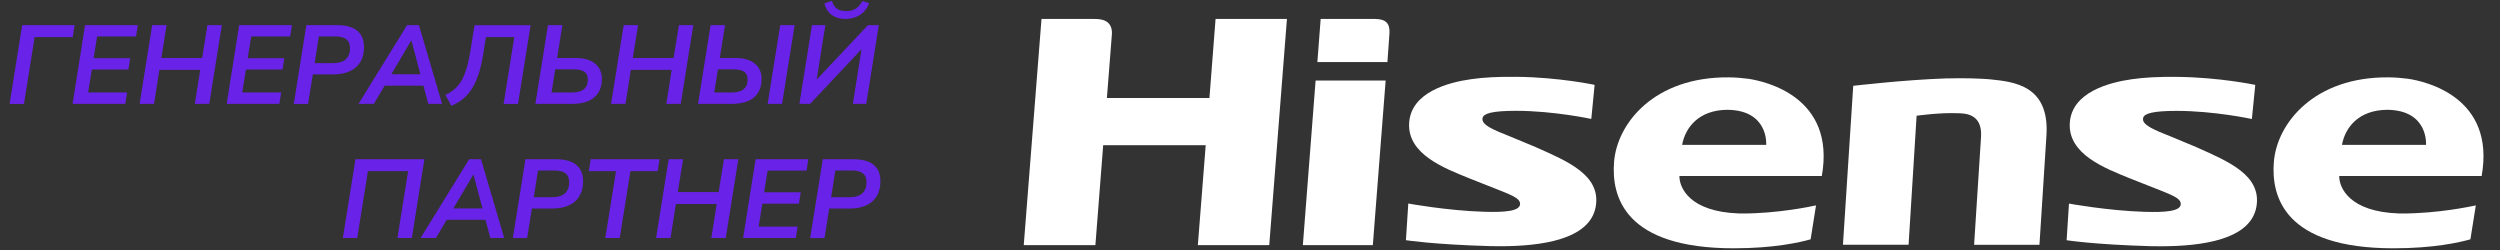
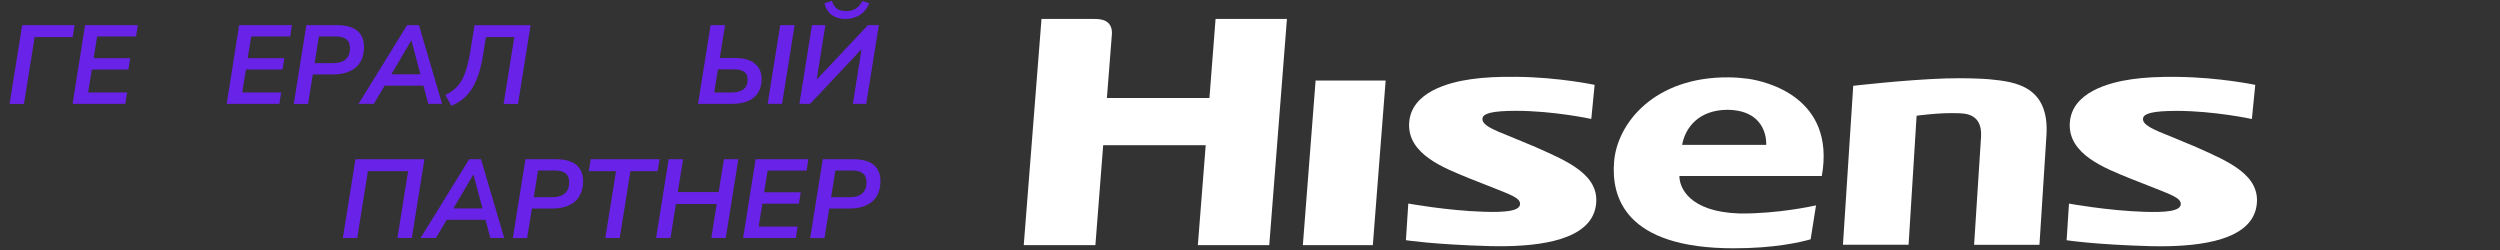
<svg xmlns="http://www.w3.org/2000/svg" width="120" height="12" viewBox="0 0 120 12" fill="none">
  <rect x="0" y="0" width="120" height="12" fill="#333333" stroke="none" />
  <path d="M73.738 7.071L72.534 6.571C71.695 6.235 71.058 5.989 71.169 5.642C71.231 5.45 71.618 5.319 72.769 5.319C74.579 5.319 76.382 5.709 76.382 5.709L76.542 4.073C76.542 4.073 74.848 3.711 72.824 3.688C71.907 3.678 71.246 3.711 70.614 3.801C69.542 3.952 67.73 4.416 67.639 5.901C67.546 7.422 69.379 8.087 70.497 8.548L71.424 8.915C72.483 9.336 72.981 9.49 72.963 9.8C72.948 10.141 72.212 10.197 71.215 10.164C69.457 10.11 67.598 9.769 67.598 9.769L67.484 11.529C67.484 11.529 68.829 11.739 71.517 11.813C71.675 11.819 71.835 11.819 71.992 11.819C73.949 11.819 76.335 11.516 76.598 9.897C76.838 8.412 75.266 7.751 73.733 7.071" fill="white" />
  <path d="M87.448 8.445C88.121 4.644 84.726 3.903 83.928 3.783C83.634 3.744 83.319 3.716 82.976 3.713C79.407 3.683 77.626 5.914 77.476 7.763C77.339 9.441 77.98 11.918 83.221 11.918C85.147 11.918 86.384 11.636 86.91 11.487C86.967 11.136 87.081 10.413 87.169 9.859C86.908 9.915 85.338 10.248 83.629 10.248C83.575 10.248 83.523 10.246 83.471 10.246C81.091 10.164 80.616 9.005 80.613 8.474C80.613 8.474 80.613 8.463 80.611 8.448H87.45L87.448 8.445ZM80.742 6.955C80.892 6.122 81.538 5.281 82.911 5.27C84.91 5.288 84.778 6.955 84.778 6.955H80.742Z" fill="white" />
-   <path d="M119.12 8.445C119.794 4.644 116.399 3.903 115.601 3.783C115.306 3.744 114.991 3.716 114.648 3.713C111.08 3.683 109.298 5.914 109.146 7.763C109.009 9.441 109.649 11.918 114.891 11.918C116.817 11.918 118.054 11.636 118.58 11.487C118.635 11.136 118.751 10.413 118.839 9.859C118.578 9.915 117.008 10.248 115.299 10.248C115.244 10.248 115.193 10.246 115.141 10.246C112.761 10.164 112.288 9.005 112.283 8.474C112.283 8.474 112.283 8.463 112.283 8.448H119.12V8.445ZM112.415 6.955C112.564 6.122 113.21 5.281 114.584 5.27C116.579 5.288 116.45 6.955 116.45 6.955H112.415Z" fill="white" />
  <path d="M95.09 6.573C95.002 7.974 94.757 11.749 94.757 11.749H97.894L98.23 6.491C98.379 4.104 96.678 3.927 95.552 3.811C95.477 3.801 94.878 3.755 94.06 3.755C93.846 3.755 93.621 3.757 93.386 3.765C91.434 3.829 88.955 4.119 88.955 4.119L88.462 11.747H91.612L91.997 5.555C91.997 5.555 93.112 5.396 93.995 5.435C94.295 5.448 95.162 5.435 95.09 6.573Z" fill="white" />
-   <path d="M65.997 0.91H63.392L63.234 2.98H66.596C66.596 2.98 66.681 1.8 66.694 1.603C66.722 1.139 66.537 0.91 65.997 0.91Z" fill="white" />
  <path d="M105.446 7.071L104.243 6.571C103.401 6.235 102.766 5.989 102.875 5.645C102.936 5.453 103.324 5.322 104.478 5.322C106.288 5.322 108.09 5.712 108.09 5.712L108.253 4.075C108.253 4.075 106.559 3.714 104.535 3.691C103.618 3.68 102.957 3.714 102.327 3.803C101.256 3.955 99.441 4.419 99.35 5.904C99.257 7.425 101.09 8.089 102.208 8.551L103.138 8.918C104.196 9.338 104.692 9.492 104.677 9.803C104.659 10.144 103.925 10.2 102.929 10.167C101.168 10.113 99.311 9.772 99.311 9.772L99.198 11.531C99.198 11.531 100.543 11.742 103.231 11.816C103.388 11.819 103.548 11.821 103.706 11.821C105.663 11.821 108.049 11.518 108.312 9.9C108.55 8.415 106.98 7.756 105.446 7.074" fill="white" />
  <path d="M58.347 0.91L58.053 4.704H53.131L53.374 1.603C53.382 0.936 52.814 0.91 52.53 0.91H49.992L49.14 11.765H52.579L52.953 6.968H57.874L57.497 11.765H60.924L61.773 0.91H58.347Z" fill="white" />
  <path d="M63.149 3.865L62.537 11.765H65.896L66.511 3.865H63.149Z" fill="white" />
  <path d="M0.46 4.986L1.065 1.205H3.582L3.489 1.78H1.663L1.15 4.988H0.46V4.986Z" fill="#6922E8" />
  <path d="M3.484 4.986L4.083 1.205H6.616L6.53 1.751H4.661L4.493 2.793H6.249L6.164 3.339H4.408L4.23 4.439H6.099L6.014 4.986H3.484Z" fill="#6922E8" />
-   <path d="M6.701 4.986L7.305 1.205H7.997L7.744 2.783H9.704L9.957 1.205H10.649L10.044 4.986H9.352L9.611 3.354H7.651L7.393 4.986H6.701Z" fill="#6922E8" />
  <path d="M10.881 4.986L11.48 1.205H14.013L13.928 1.751H12.058L11.89 2.793H13.646L13.561 3.339H11.805L11.627 4.439H13.496L13.411 4.986H10.881Z" fill="#6922E8" />
  <path d="M14.101 4.986L14.705 1.205H16.184C16.466 1.205 16.701 1.246 16.894 1.326C17.088 1.405 17.232 1.526 17.328 1.682C17.426 1.839 17.473 2.031 17.473 2.257C17.473 2.531 17.416 2.767 17.302 2.965C17.189 3.162 17.021 3.311 16.796 3.416C16.574 3.521 16.3 3.572 15.975 3.572H15.015L14.787 4.988H14.095L14.101 4.986ZM15.102 3.029H16.009C16.267 3.029 16.466 2.967 16.6 2.844C16.734 2.721 16.801 2.544 16.801 2.311C16.801 2.118 16.742 1.975 16.626 1.885C16.509 1.793 16.334 1.749 16.099 1.749H15.306L15.102 3.031V3.029Z" fill="#6922E8" />
  <path d="M17.209 4.986L19.541 1.205H20.109L21.221 4.986H20.558L20.287 3.967L20.504 4.111H18.268L18.539 3.983L17.945 4.986H17.209ZM19.737 1.949L18.712 3.688L18.593 3.565H20.359L20.215 3.698L19.75 1.949H19.737Z" fill="#6922E8" />
  <path d="M21.668 5.078L21.376 4.562C21.529 4.488 21.666 4.401 21.79 4.301C21.913 4.201 22.024 4.073 22.123 3.919C22.221 3.765 22.306 3.565 22.381 3.326C22.456 3.088 22.523 2.79 22.58 2.436L22.778 1.208H25.469L24.865 4.988H24.173L24.686 1.78H23.326L23.192 2.611C23.135 2.975 23.06 3.293 22.97 3.562C22.879 3.832 22.773 4.062 22.652 4.257C22.53 4.45 22.389 4.614 22.226 4.745C22.063 4.875 21.877 4.988 21.671 5.078H21.668Z" fill="#6922E8" />
-   <path d="M25.698 4.986L26.303 1.205H26.995L26.742 2.783H27.622C27.906 2.783 28.141 2.826 28.329 2.911C28.515 2.995 28.657 3.113 28.75 3.262C28.843 3.411 28.89 3.583 28.89 3.78C28.89 4.042 28.836 4.262 28.724 4.442C28.613 4.624 28.453 4.757 28.239 4.85C28.025 4.942 27.759 4.986 27.436 4.986H25.698ZM27.447 4.439C27.702 4.439 27.896 4.388 28.025 4.283C28.154 4.18 28.218 4.024 28.218 3.816C28.218 3.647 28.164 3.524 28.053 3.447C27.942 3.367 27.767 3.329 27.526 3.329H26.651L26.473 4.439H27.447Z" fill="#6922E8" />
-   <path d="M29.331 4.986L29.936 1.205H30.627L30.374 2.783H32.334L32.587 1.205H33.279L32.675 4.986H31.983L32.241 3.354H30.281L30.023 4.986H29.331Z" fill="#6922E8" />
  <path d="M33.506 4.986L34.11 1.205H34.802L34.549 2.783H35.29C35.574 2.783 35.809 2.826 35.998 2.911C36.184 2.995 36.326 3.113 36.419 3.262C36.512 3.411 36.558 3.583 36.558 3.78C36.558 4.042 36.504 4.262 36.393 4.442C36.282 4.624 36.122 4.757 35.907 4.85C35.693 4.942 35.425 4.986 35.105 4.986H33.506ZM34.283 4.439H35.115C35.37 4.439 35.564 4.388 35.693 4.283C35.822 4.178 35.887 4.024 35.887 3.816C35.887 3.647 35.833 3.524 35.721 3.447C35.611 3.367 35.435 3.329 35.195 3.329H34.462L34.283 4.439ZM36.847 4.986L37.451 1.205H38.143L37.539 4.986H36.847Z" fill="#6922E8" />
  <path d="M38.371 4.986L38.975 1.205H39.618L39.168 4.026L39.029 4.001L41.665 1.205H42.184L41.58 4.986H40.937L41.386 2.159L41.52 2.185L38.884 4.986H38.371ZM40.588 0.91C40.4 0.91 40.237 0.879 40.1 0.818C39.961 0.756 39.847 0.672 39.76 0.559C39.672 0.446 39.61 0.313 39.574 0.159L39.93 0.041C39.984 0.215 40.067 0.343 40.175 0.418C40.286 0.495 40.431 0.533 40.614 0.533C40.798 0.533 40.955 0.495 41.076 0.415C41.198 0.336 41.304 0.213 41.397 0.046L41.719 0.159C41.655 0.323 41.567 0.461 41.456 0.572C41.345 0.682 41.216 0.767 41.066 0.823C40.919 0.879 40.759 0.908 40.586 0.908L40.588 0.91Z" fill="#6922E8" />
  <path d="M16.458 11.423L17.062 7.643H20.372L19.768 11.423H19.076L19.59 8.215H17.661L17.147 11.423H16.455H16.458Z" fill="#6922E8" />
  <path d="M20.189 11.423L22.52 7.643H23.088L24.201 11.423H23.538L23.266 10.405L23.483 10.549H21.247L21.518 10.421L20.925 11.423H20.189ZM22.716 8.387L21.691 10.126L21.573 10.002H23.339L23.194 10.136L22.729 8.387H22.716Z" fill="#6922E8" />
  <path d="M24.617 11.423L25.221 7.643H26.7C26.982 7.643 27.217 7.684 27.41 7.763C27.604 7.843 27.749 7.963 27.844 8.12C27.942 8.276 27.989 8.469 27.989 8.694C27.989 8.969 27.932 9.205 27.818 9.402C27.705 9.6 27.537 9.749 27.312 9.854C27.09 9.959 26.817 10.01 26.491 10.01H25.531L25.303 11.426H24.612L24.617 11.423ZM25.621 9.464H26.527C26.785 9.464 26.984 9.402 27.119 9.279C27.253 9.156 27.32 8.979 27.32 8.746C27.32 8.553 27.261 8.41 27.144 8.32C27.028 8.228 26.853 8.184 26.618 8.184H25.825L25.621 9.466V9.464Z" fill="#6922E8" />
  <path d="M29.055 11.423L29.569 8.215H28.262L28.355 7.64H31.66L31.567 8.215H30.261L29.747 11.423H29.055Z" fill="#6922E8" />
  <path d="M31.492 11.423L32.096 7.643H32.788L32.535 9.22H34.495L34.748 7.643H35.44L34.836 11.423H34.144L34.402 9.792H32.443L32.184 11.423H31.492Z" fill="#6922E8" />
  <path d="M35.67 11.423L36.269 7.643H38.802L38.717 8.189H36.847L36.679 9.23H38.435L38.35 9.777H36.594L36.416 10.877H38.285L38.2 11.423H35.67Z" fill="#6922E8" />
  <path d="M38.889 11.423L39.494 7.643H40.973C41.255 7.643 41.489 7.684 41.683 7.763C41.877 7.843 42.021 7.963 42.117 8.12C42.215 8.276 42.261 8.469 42.261 8.694C42.261 8.969 42.205 9.205 42.091 9.402C41.977 9.6 41.81 9.749 41.585 9.854C41.363 9.959 41.089 10.01 40.764 10.01H39.803L39.576 11.426H38.884L38.889 11.423ZM39.894 9.464H40.8C41.058 9.464 41.257 9.402 41.391 9.279C41.526 9.156 41.593 8.979 41.593 8.746C41.593 8.553 41.533 8.41 41.417 8.32C41.301 8.228 41.126 8.184 40.891 8.184H40.098L39.894 9.466V9.464Z" fill="#6922E8" />
</svg>